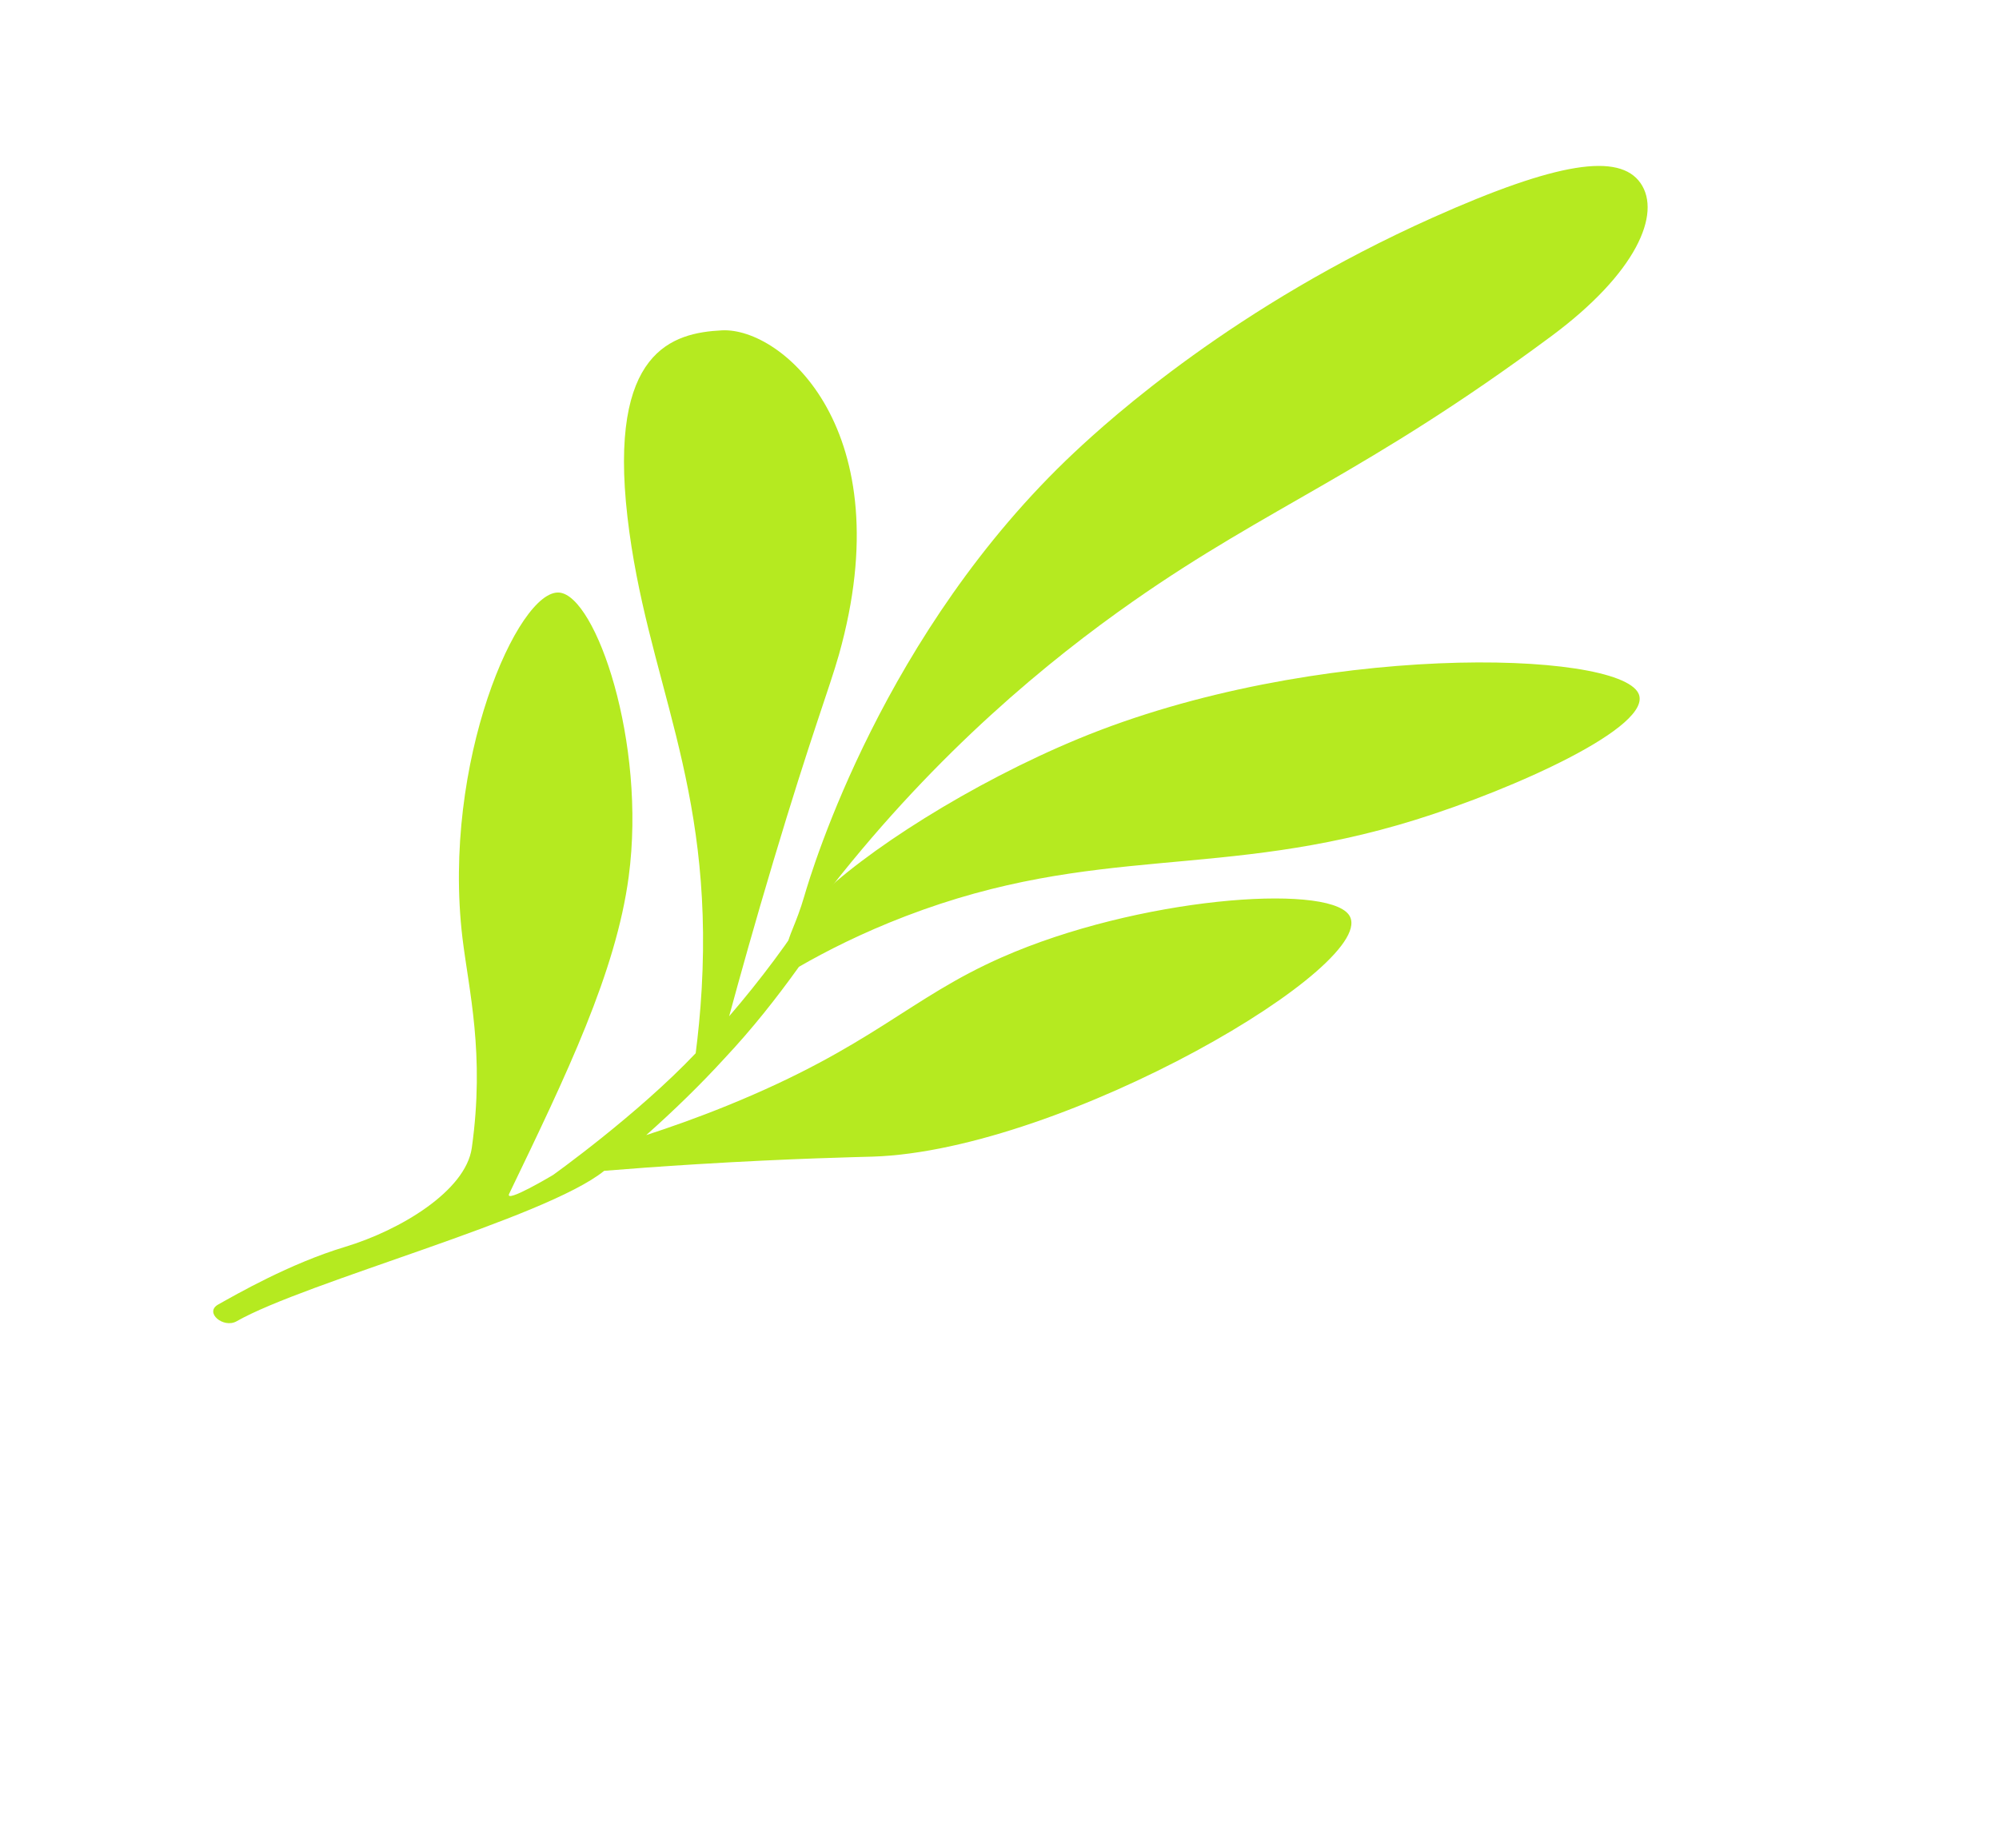
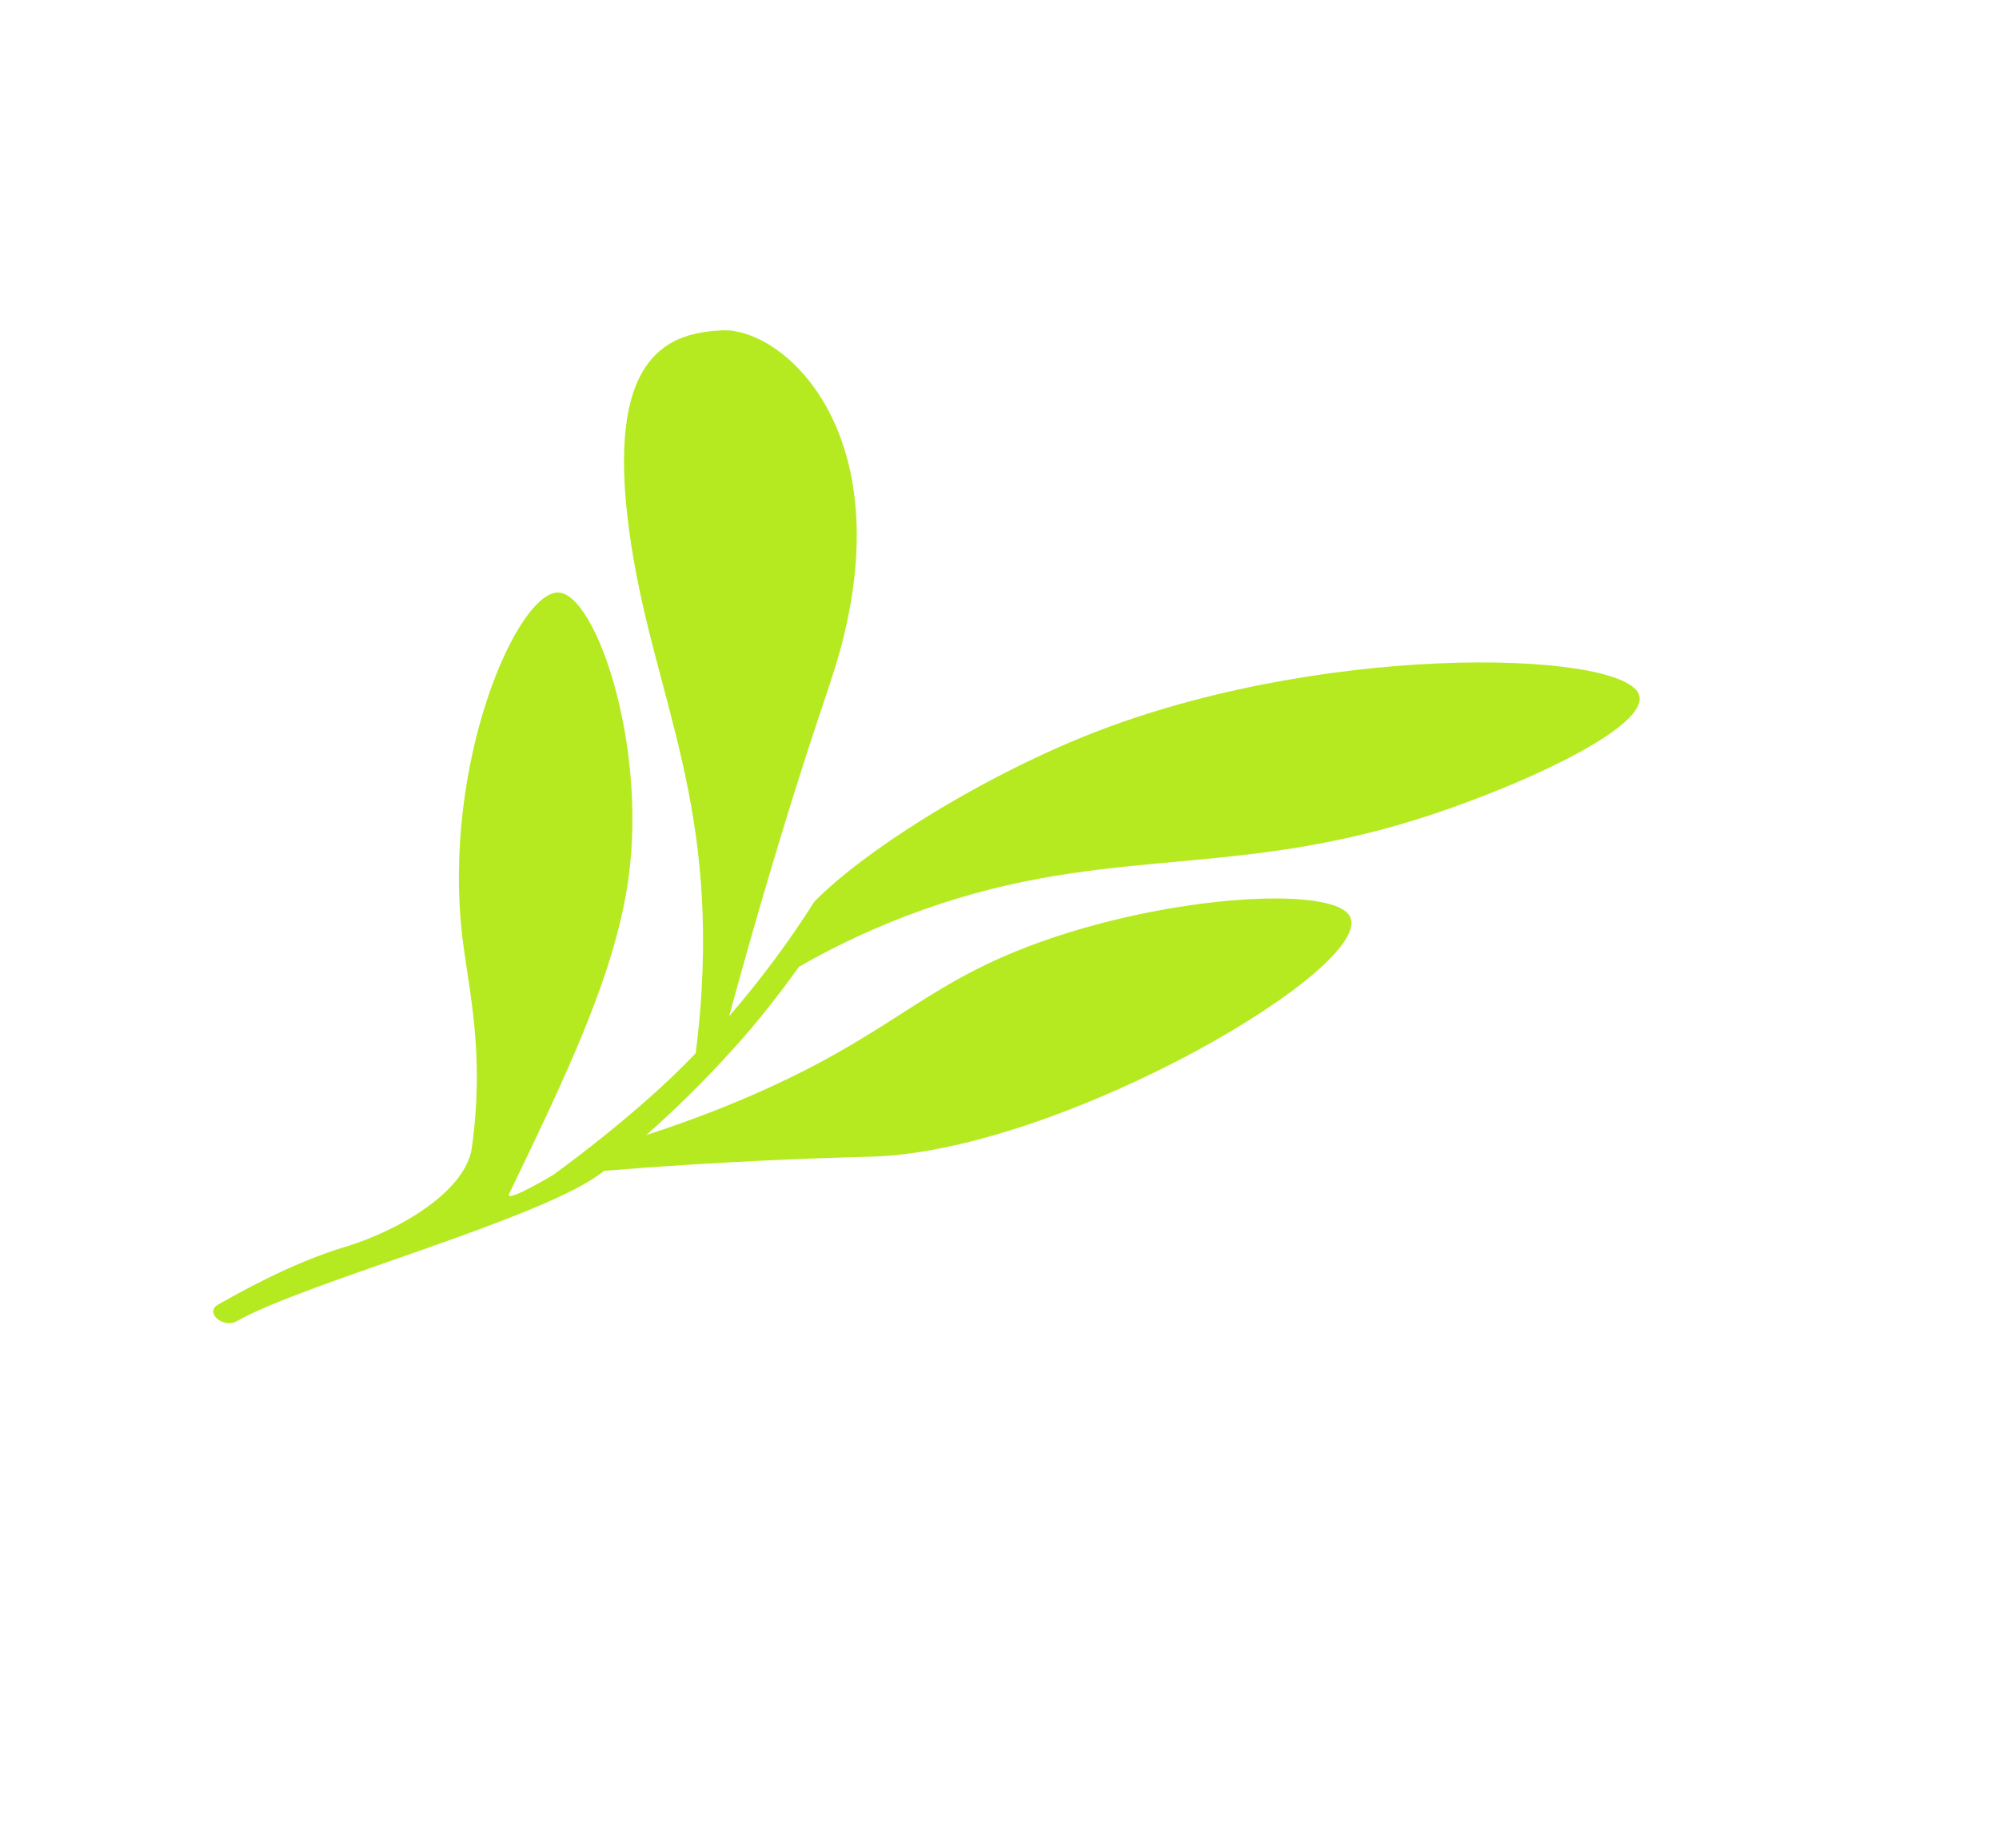
<svg xmlns="http://www.w3.org/2000/svg" width="53" height="49" viewBox="0 0 53 49" fill="none">
  <path d="M19.332 26.943C20.169 25.971 20.925 24.958 21.59 23.904C22.882 22.589 25.765 20.755 28.6 19.583C34.821 17.011 42.879 17.232 43.44 18.381C43.864 19.249 40.15 20.918 37.538 21.732C32.363 23.343 29.081 22.349 24.014 24.288C22.842 24.737 21.899 25.219 21.183 25.631C20.584 26.466 19.941 27.281 19.213 28.055C18.567 28.762 17.869 29.439 17.134 30.093C17.758 29.89 18.482 29.636 19.287 29.309C23.142 27.742 24.095 26.466 26.562 25.38C30.159 23.795 35.139 23.419 35.758 24.246C36.7 25.505 28.22 30.504 23.135 30.664C22.791 30.675 20.983 30.711 18.477 30.865C17.524 30.923 16.691 30.985 16.019 31.04C14.466 32.3 8.1 33.986 6.271 35.03C5.925 35.224 5.412 34.799 5.781 34.587C6.25 34.324 7.682 33.498 9.147 33.057C10.611 32.616 12.349 31.573 12.509 30.431C12.86 27.936 12.428 26.257 12.261 24.864C11.707 20.218 13.737 15.612 14.829 15.71C15.797 15.796 17.144 19.679 16.669 23.241C16.331 25.773 15.029 28.475 13.5 31.648L13.5 31.648C13.366 31.927 14.665 31.149 14.665 31.149C14.665 31.149 16.9 29.554 18.445 27.923C18.506 27.445 18.567 26.867 18.604 26.213C18.917 20.69 17.133 18.004 16.636 13.707C16.127 9.296 17.828 8.824 19.141 8.758C20.744 8.678 23.912 11.418 22.244 17.352C21.99 18.253 21.509 19.474 20.503 22.836C20.013 24.474 19.622 25.875 19.332 26.943Z" fill="#B5EA20" />
-   <path d="M28.489 11.99C29.454 11.085 32.745 8.115 37.978 5.773C41.297 4.288 42.935 4.047 43.497 4.856C44.058 5.666 43.385 7.241 41.13 8.913C36.211 12.561 33.682 13.396 30.035 15.947C27.821 17.496 24.882 19.898 22.049 23.506C22.049 23.506 20.926 25.147 20.9 25.012C20.874 24.877 21.116 24.477 21.324 23.76C21.533 23.042 23.43 16.738 28.489 11.99Z" fill="#B5EA20" />
</svg>